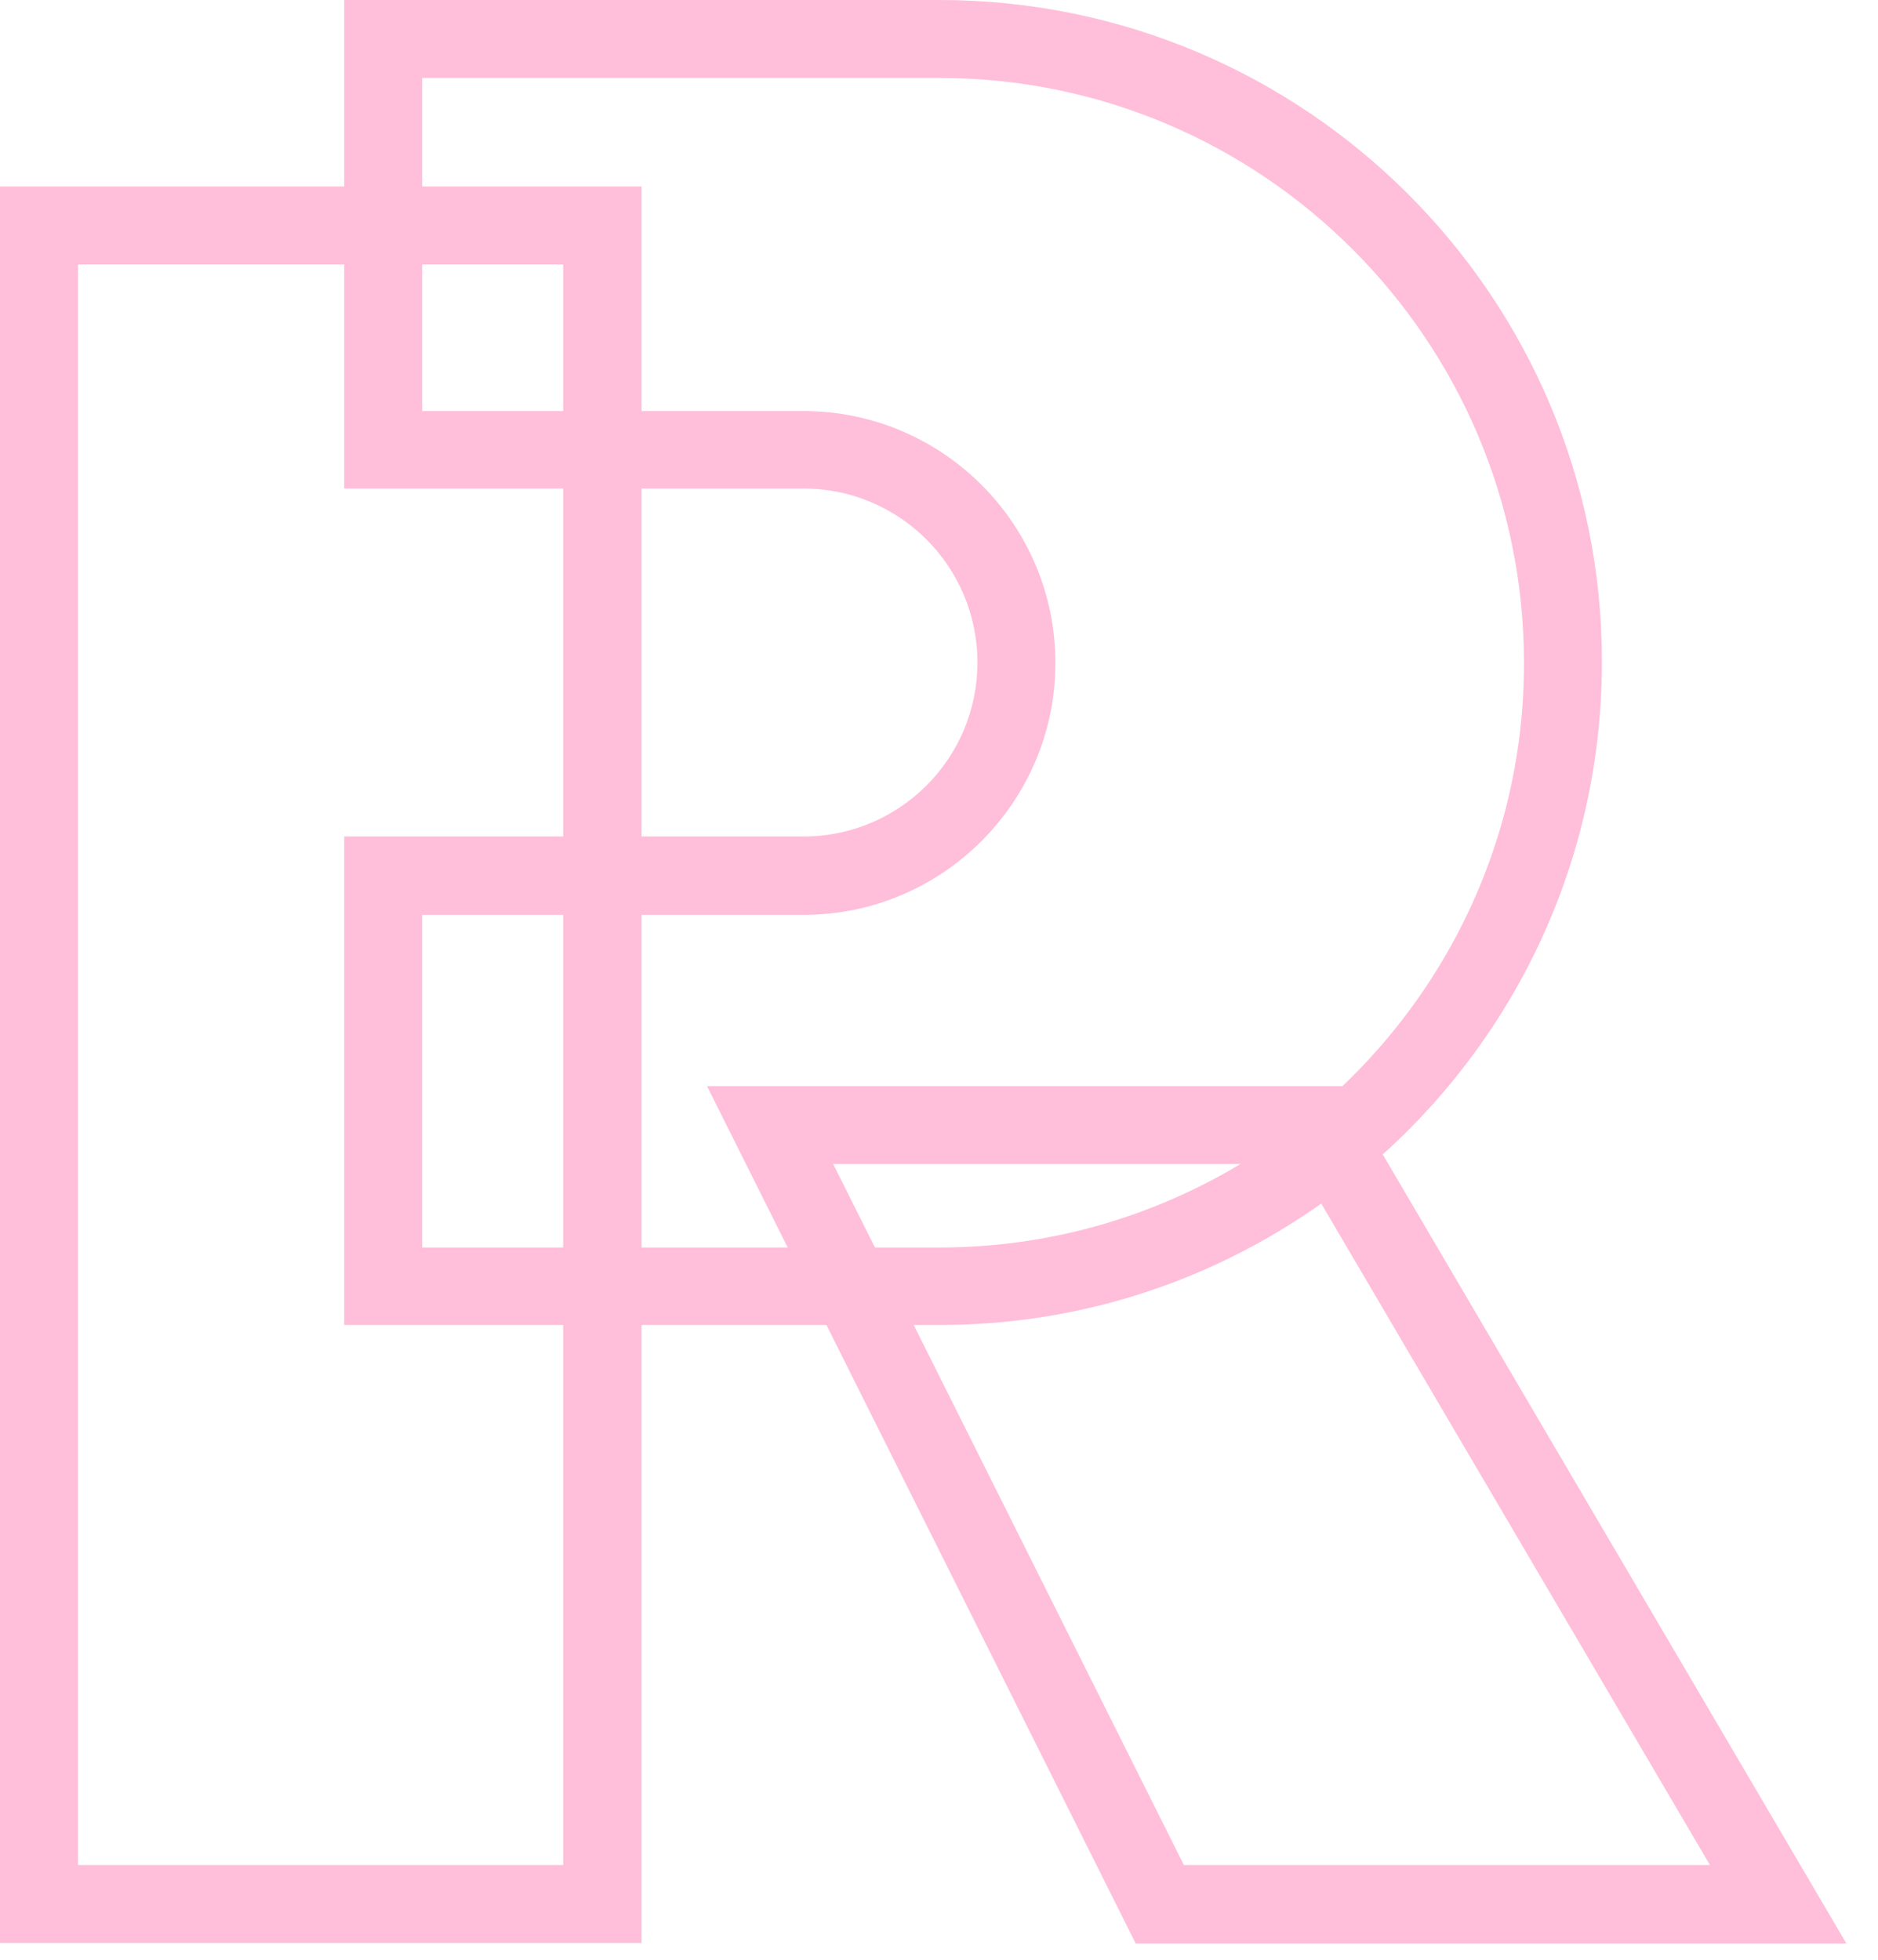
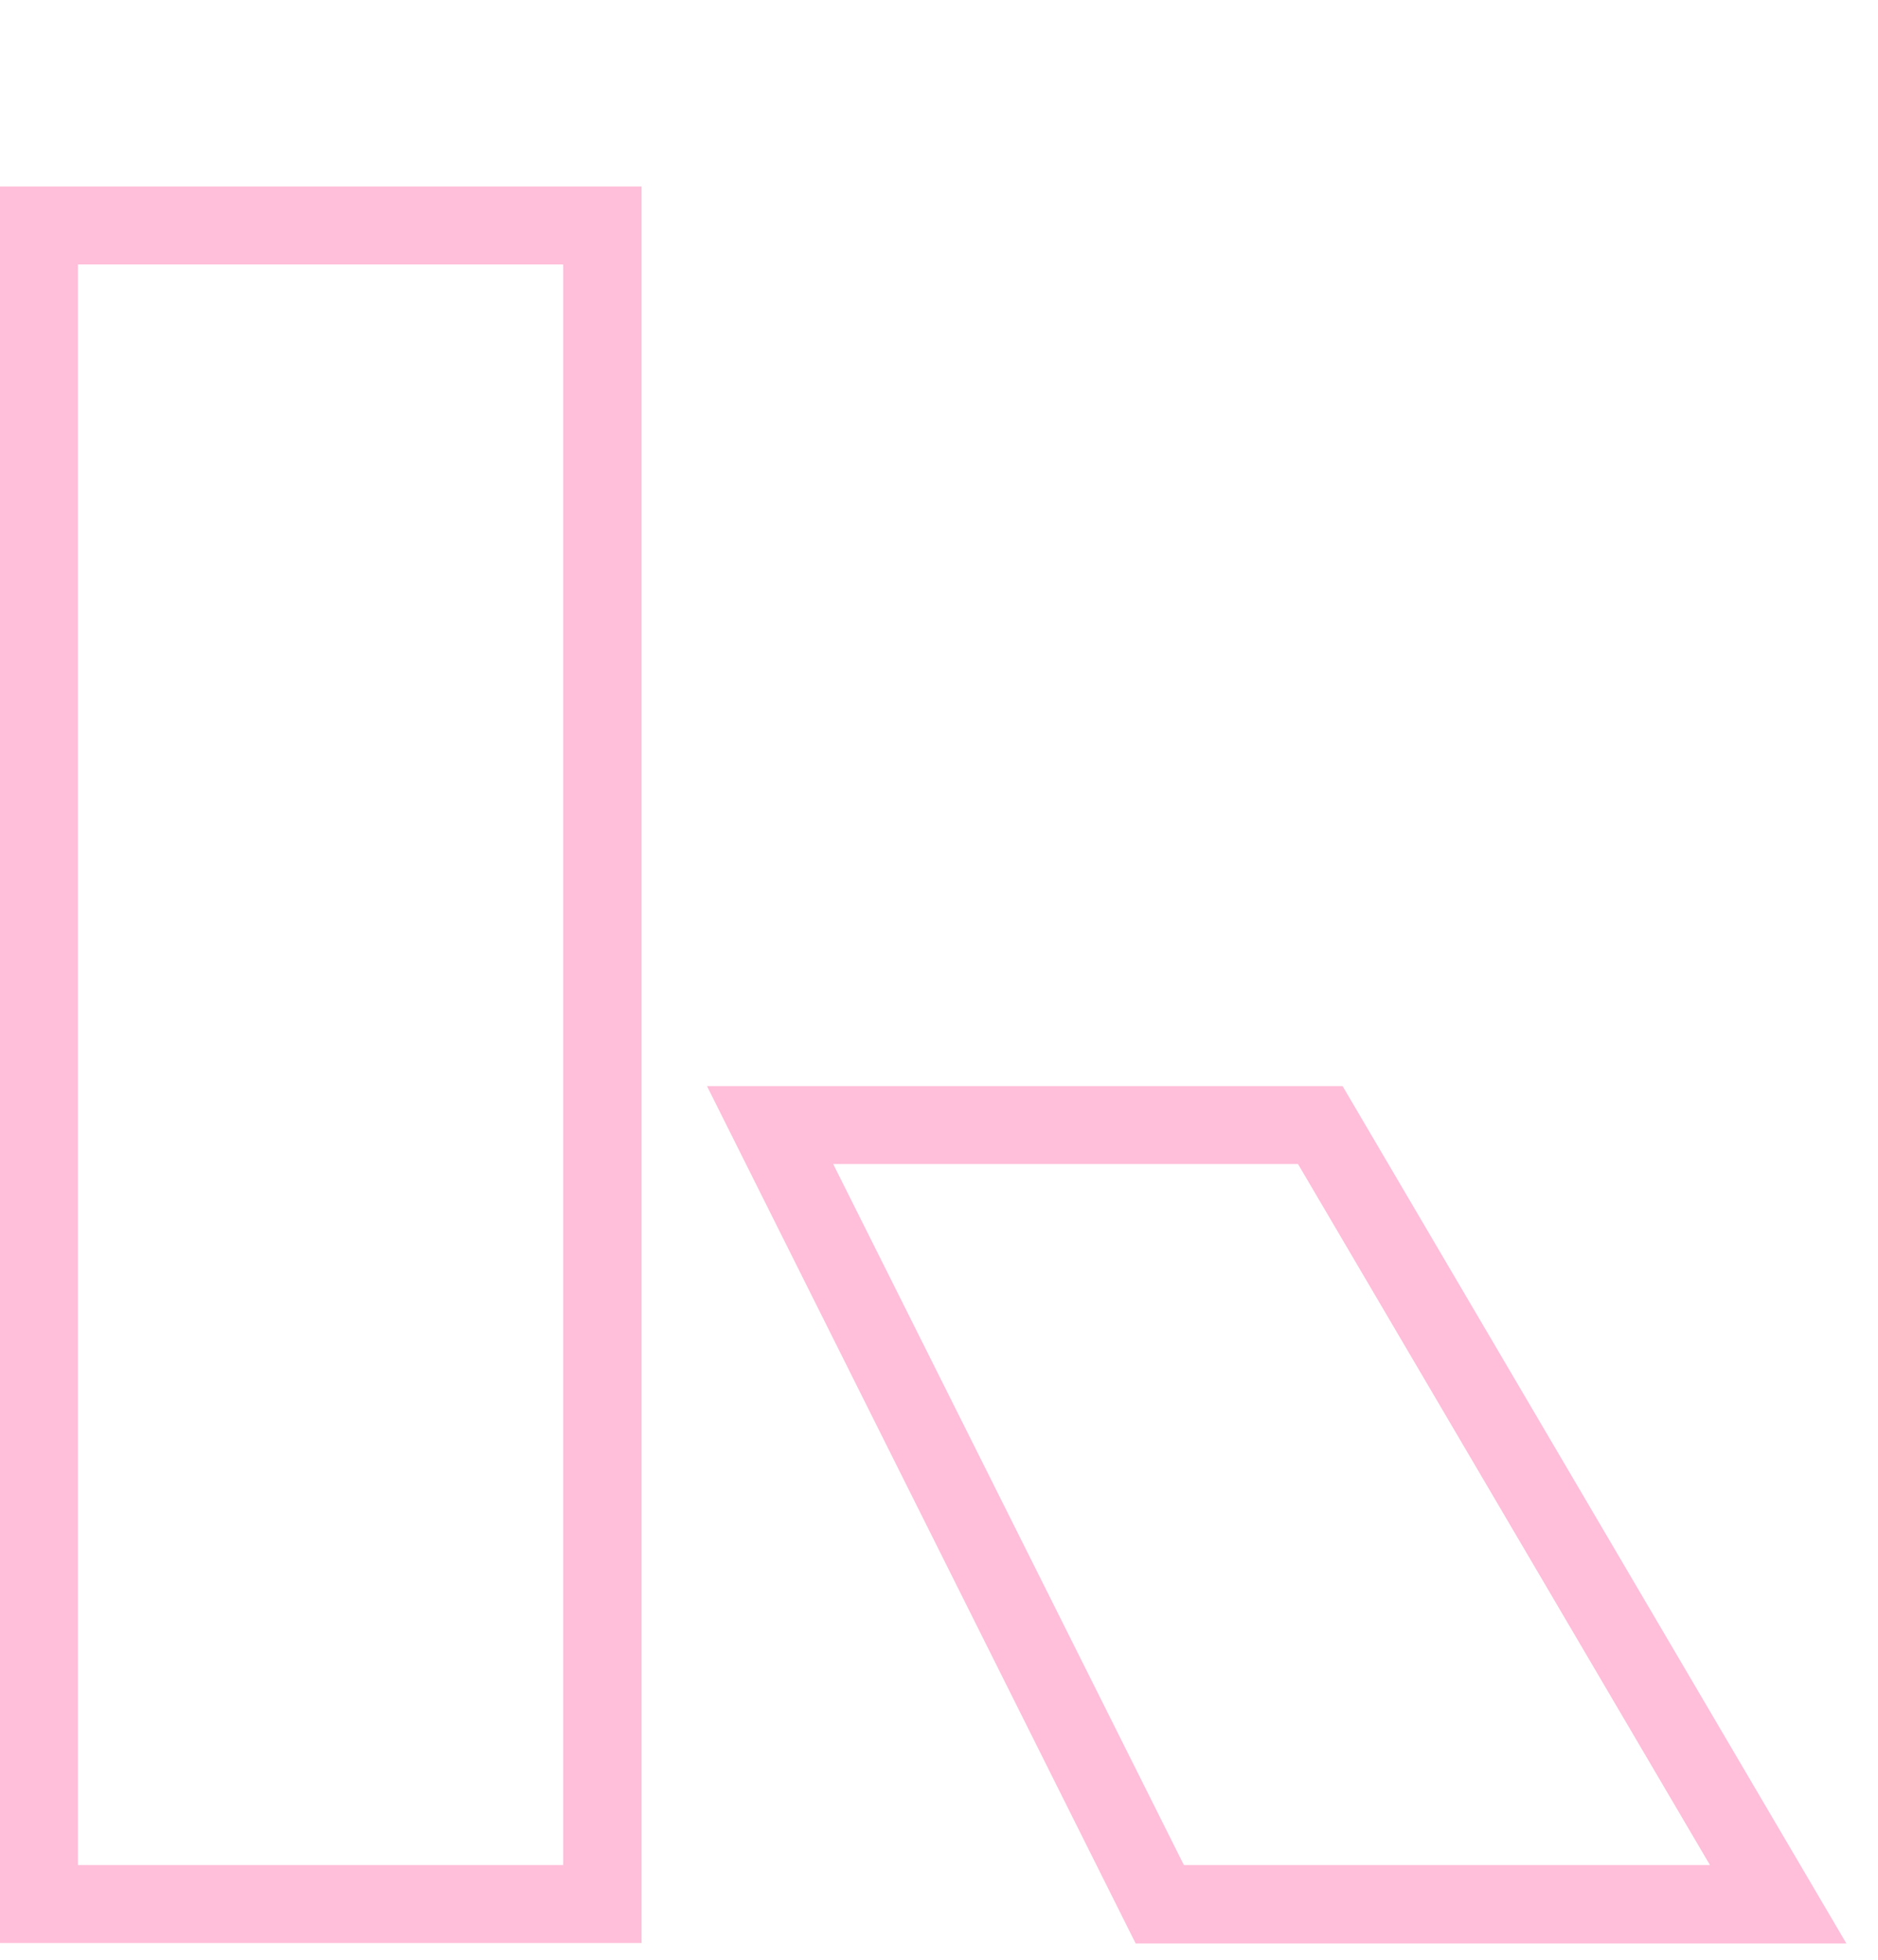
<svg xmlns="http://www.w3.org/2000/svg" width="46" height="48" viewBox="0 0 46 48" fill="none">
  <path d="M32.885 26.601H17.317L27.817 47.6H45.225L32.885 26.601ZM20.408 28.51H31.794L41.884 45.68H28.998L20.408 28.51Z" fill="#FFBED9" />
  <path d="M0 4.568V47.589H15.715V4.568H0ZM13.806 45.68H1.909V6.477H13.795V45.68H13.806Z" fill="#FFBED9" />
-   <path d="M23.01 0H8.431V6.477V11.965H13.806H19.681C22.033 11.965 23.942 13.874 23.942 16.227C23.942 18.579 22.033 20.488 19.681 20.488H13.806H8.431V32.453H13.806H21.544H23.01C26.237 32.453 29.237 31.51 31.76 29.885C36.26 26.999 39.237 21.953 39.237 16.215C39.248 7.272 31.976 0 23.01 0ZM30.385 28.51C28.226 29.805 25.703 30.555 23.01 30.555H20.59H13.806H10.34V22.408H13.806H19.681C23.09 22.408 25.851 19.635 25.851 16.238C25.851 12.829 23.078 10.068 19.681 10.068H13.806H10.34V6.477V1.909H23.01C30.908 1.909 37.328 8.329 37.328 16.227C37.339 21.431 34.544 25.999 30.385 28.51Z" fill="#FFBED9" />
</svg>